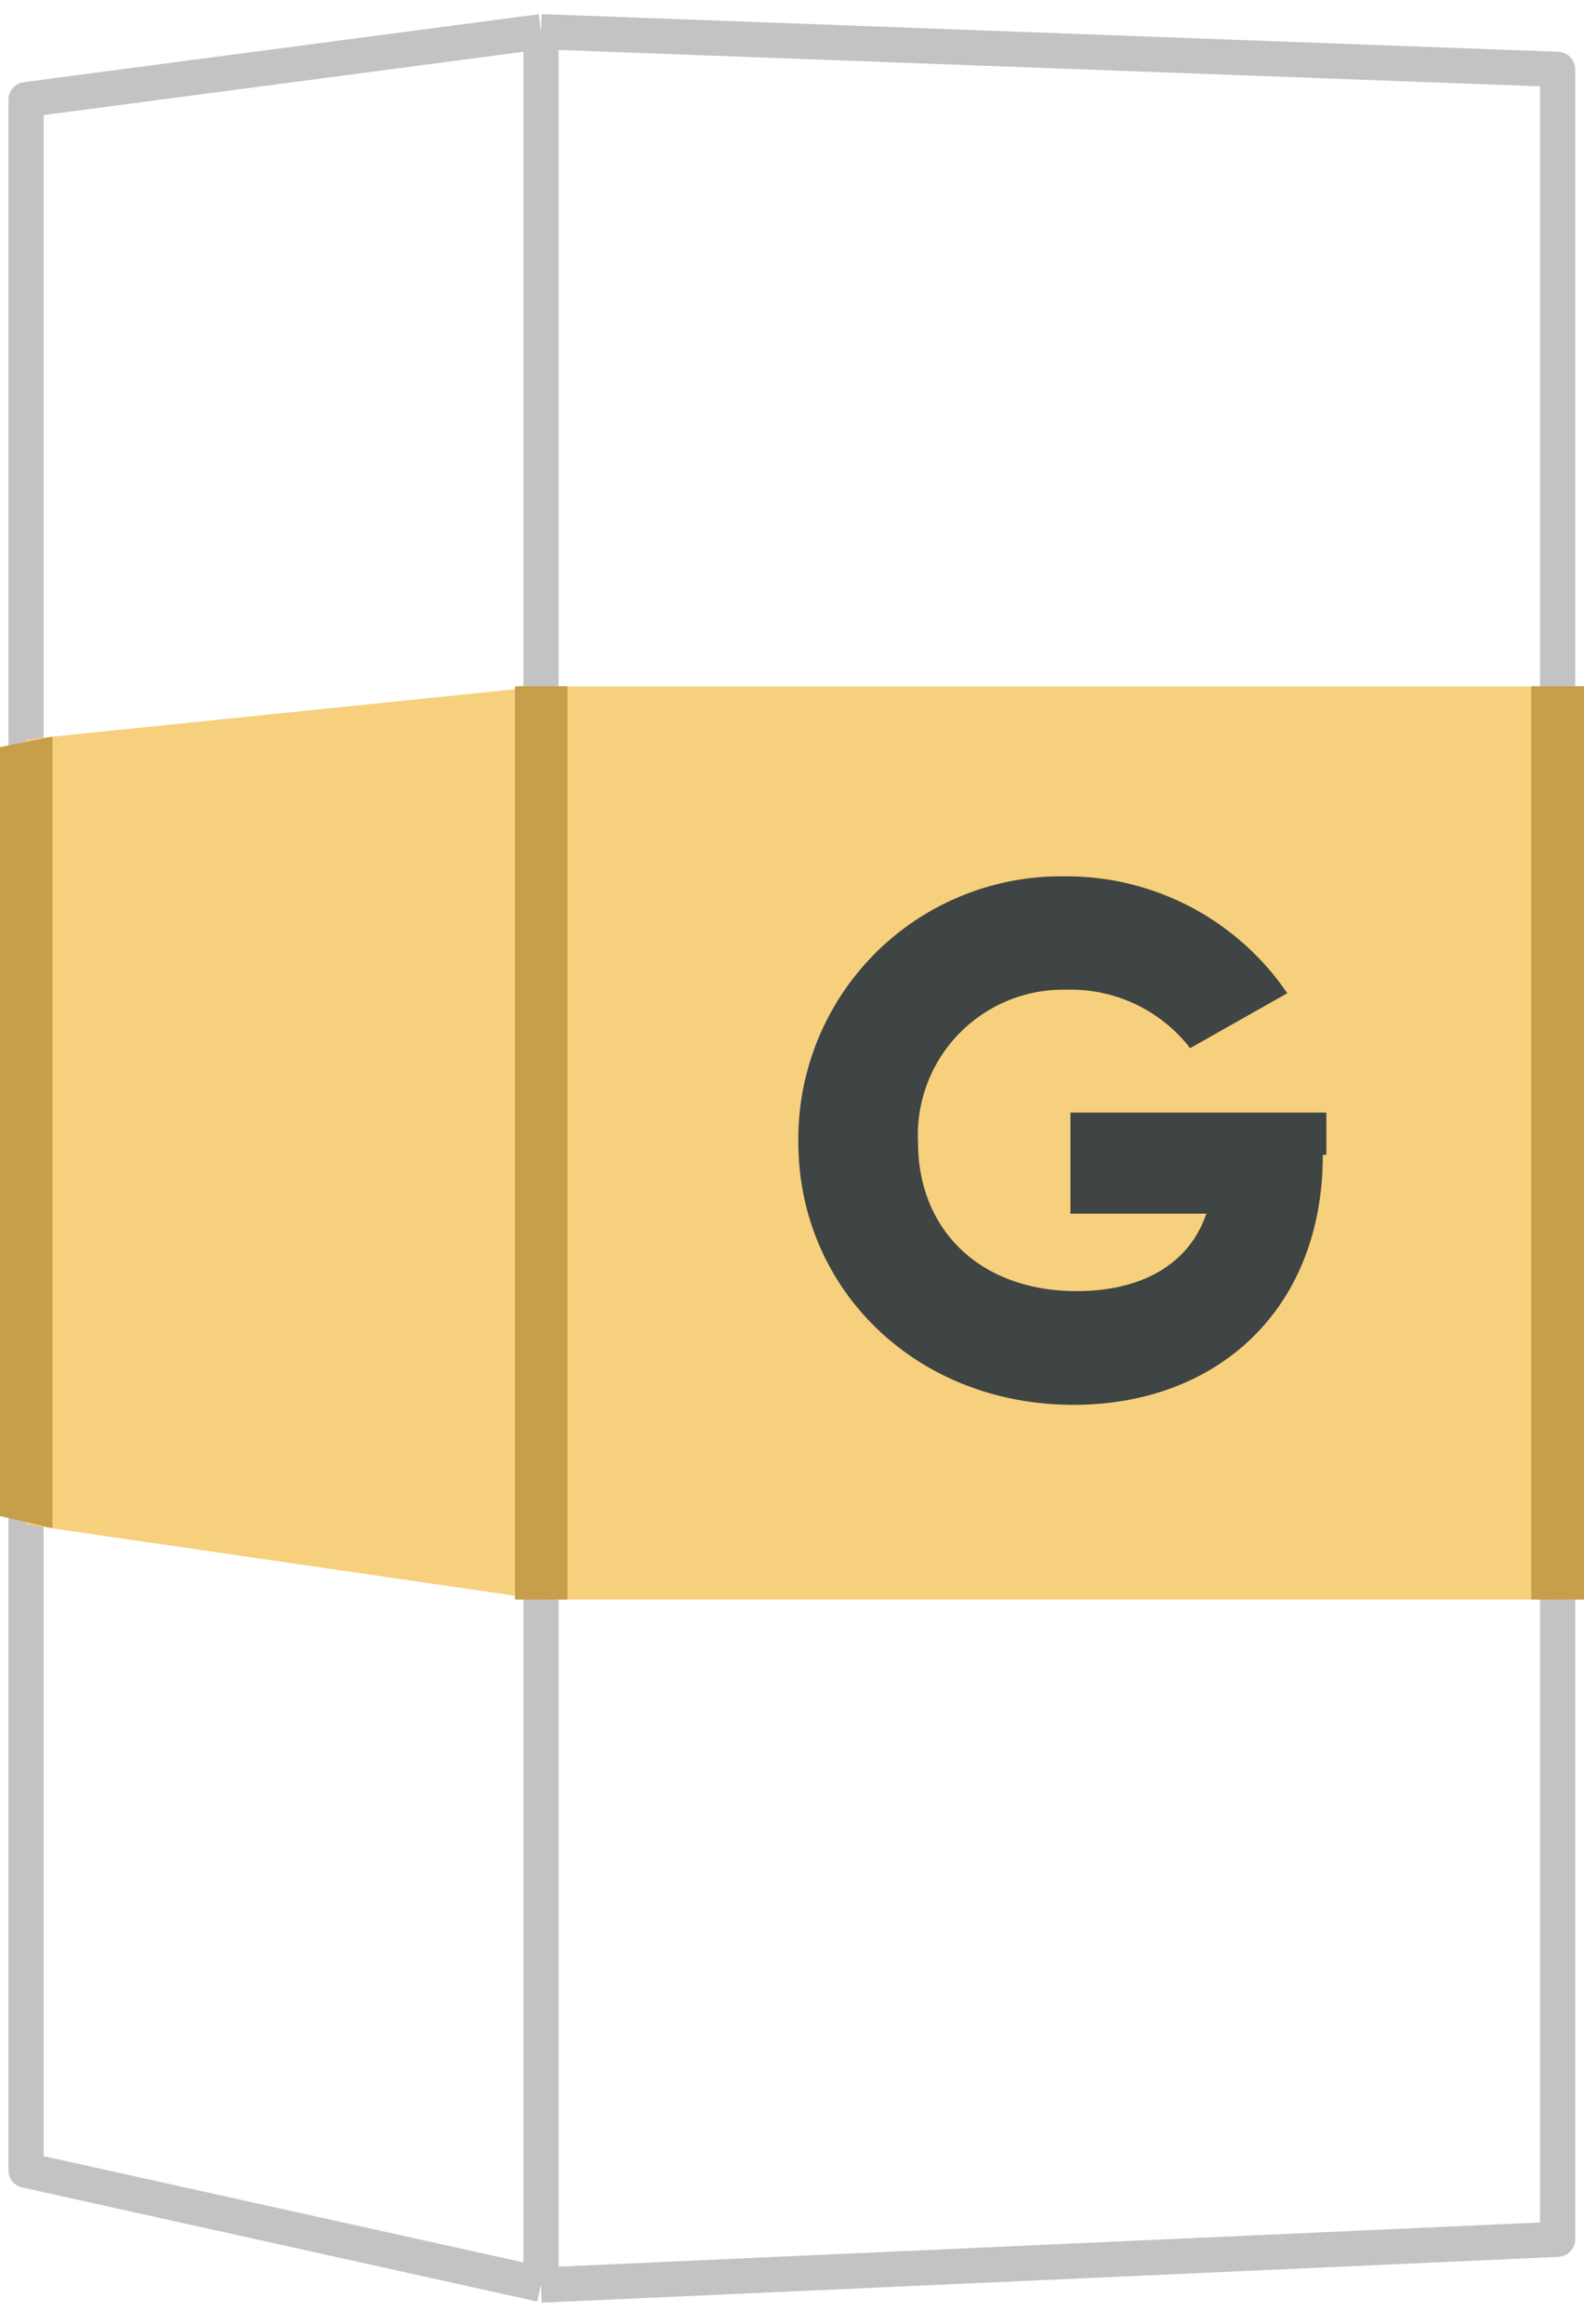
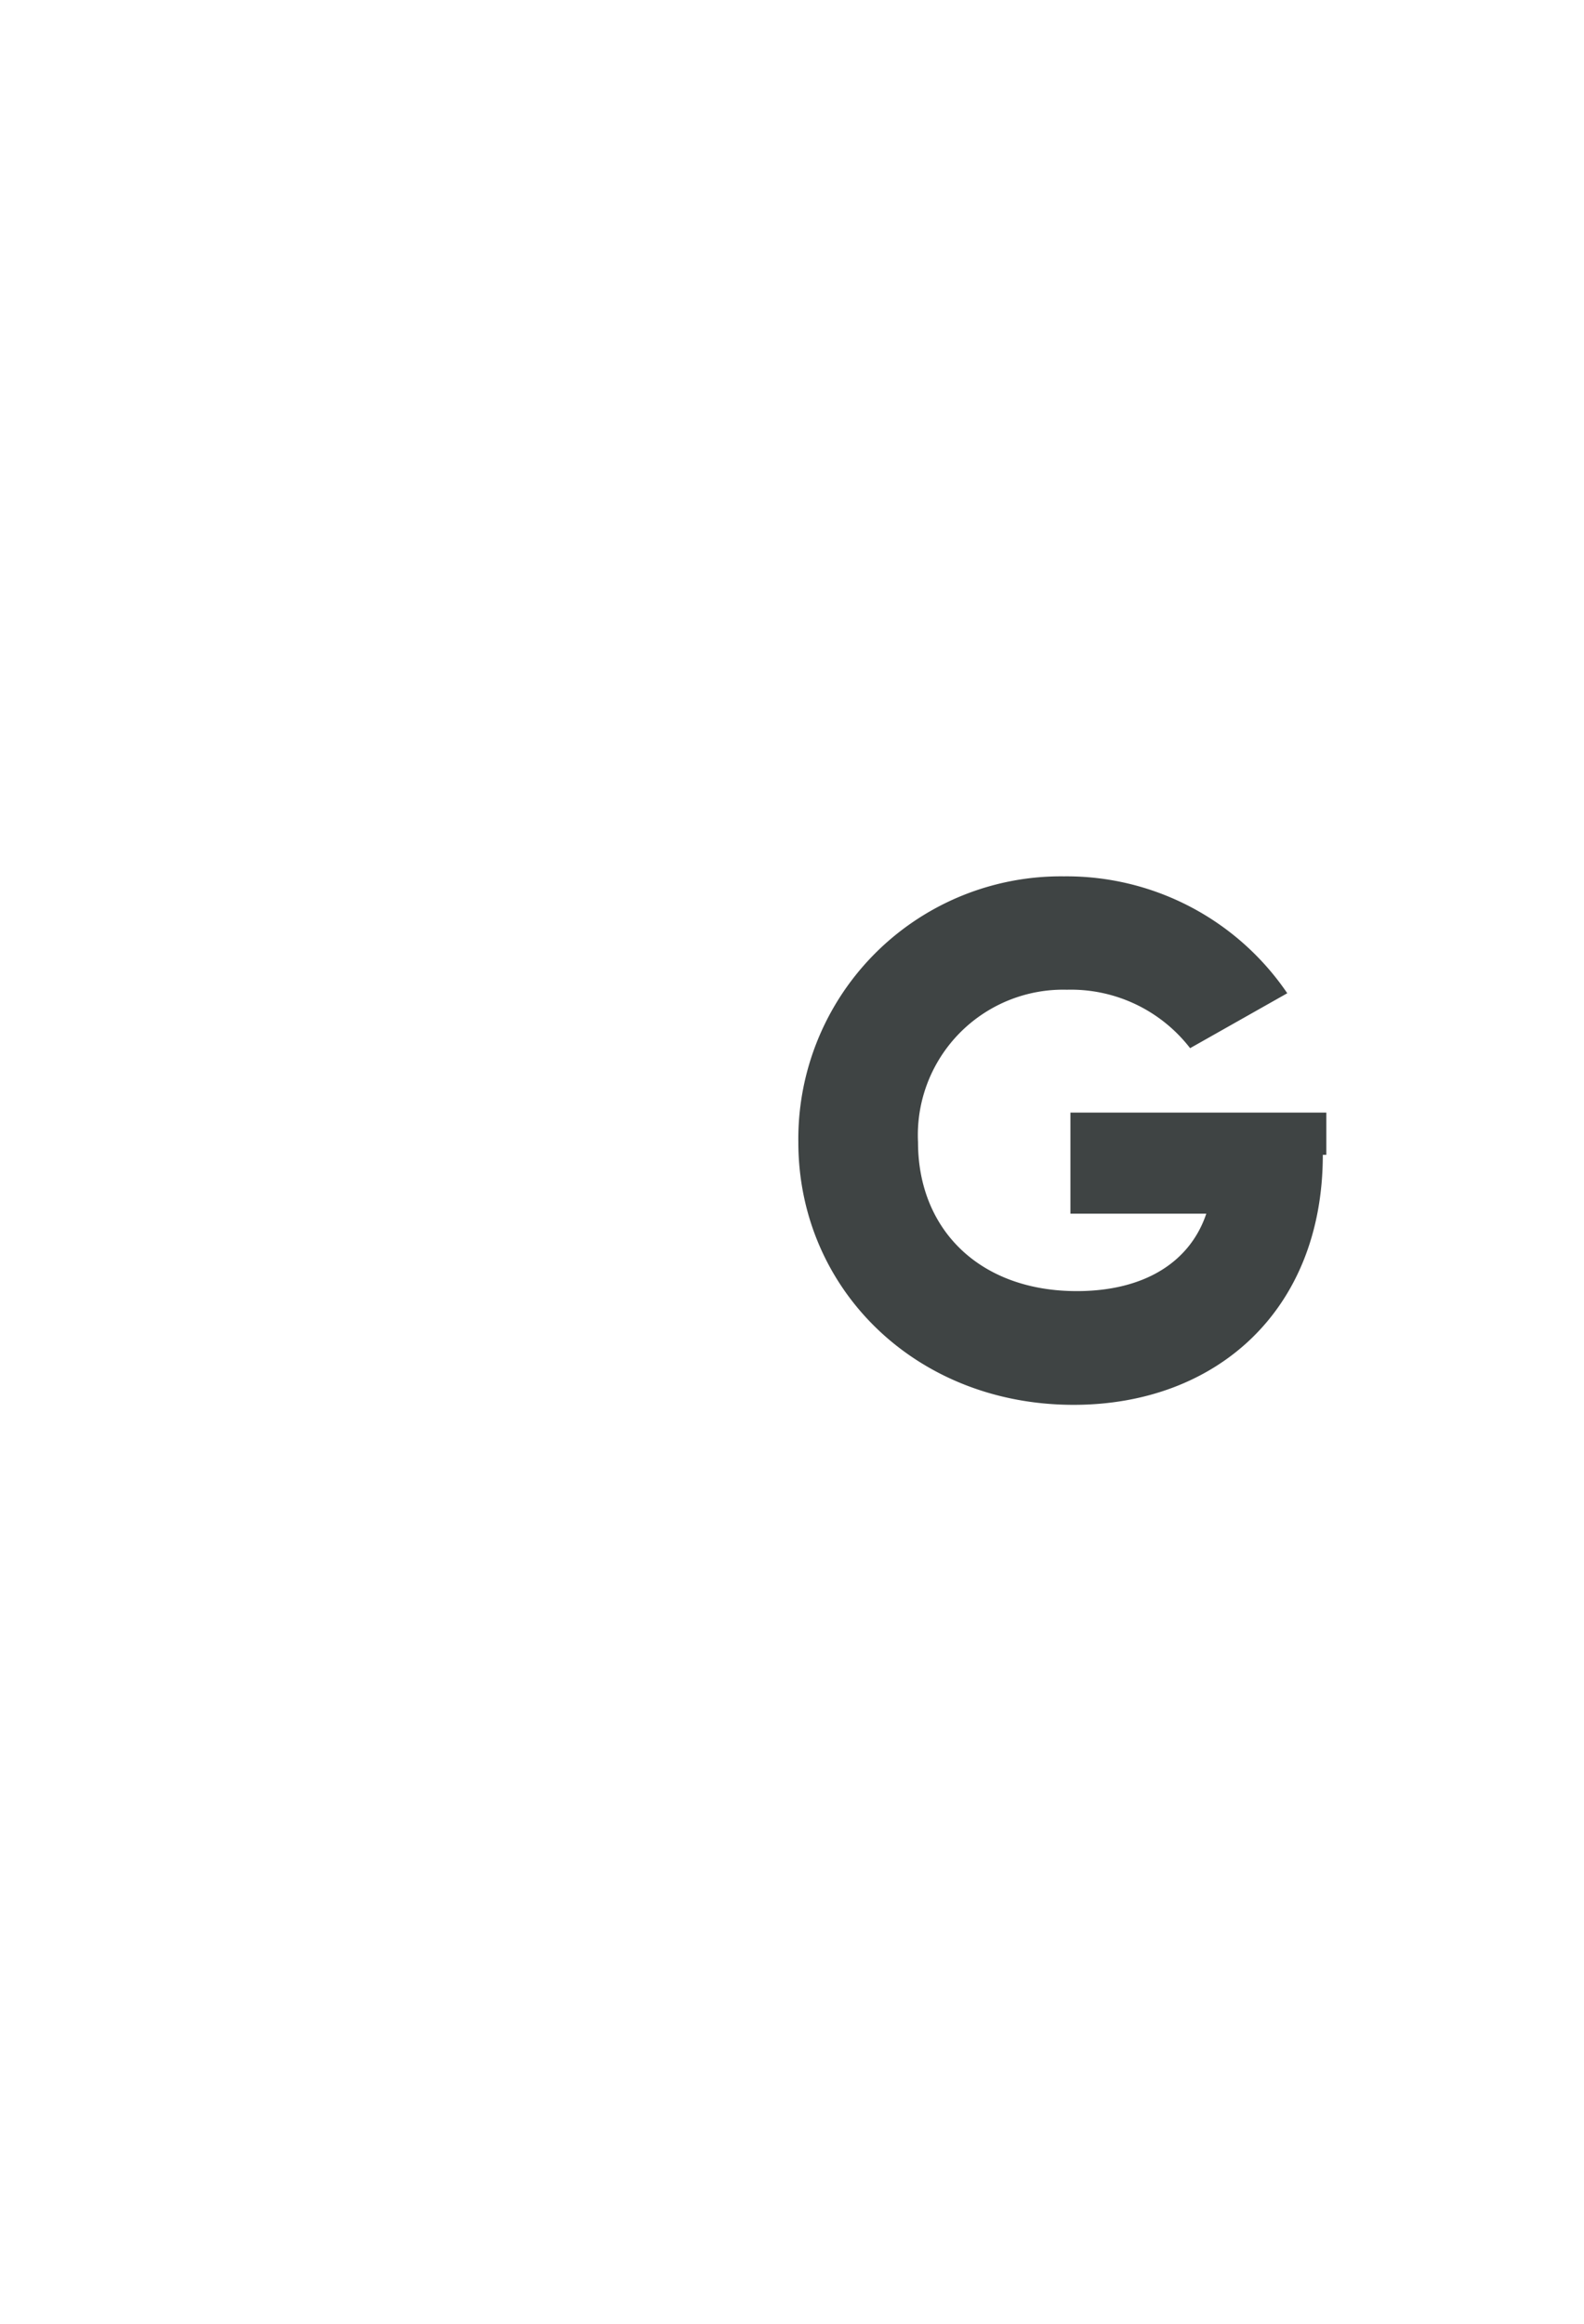
<svg xmlns="http://www.w3.org/2000/svg" fill="none" width="45" height="66" viewBox="0 0 45 66">
-   <path stroke="#c3c3c3" stroke-linejoin="round" d="m15.37.9 28.88 1.07V63.6l-28.88 1.3m0-64L.74 2.83v58.81l14.63 3.24m0-64v64" />
-   <path fill="#F7D07D" d="M44.25 19.49v25.94H15.37L.74 43.3V21l14.63-1.5h28.88Z" />
  <path fill="#3F4444" d="M37.58 32.8c0 4.42-3.03 7.1-7.08 7.1-4.51 0-7.82-3.32-7.82-7.46a7.46 7.46 0 0 1 7.54-7.55 7.58 7.58 0 0 1 6.35 3.32l-2.76 1.56a4.28 4.28 0 0 0-3.5-1.66 4.13 4.13 0 0 0-4.23 4.33c0 2.48 1.75 4.23 4.51 4.23 1.93 0 3.22-.83 3.68-2.2h-3.86V31.6h7.27v1.2h-.1Z" />
-   <path fill="#C79E49" d="M14.63 19.49h1.49v25.94h-1.49V19.5ZM0 21.22l1.49-.3V43.4L0 43.06V21.22Zm43.51-1.73H45v25.94h-1.5V19.5Z" />
</svg>